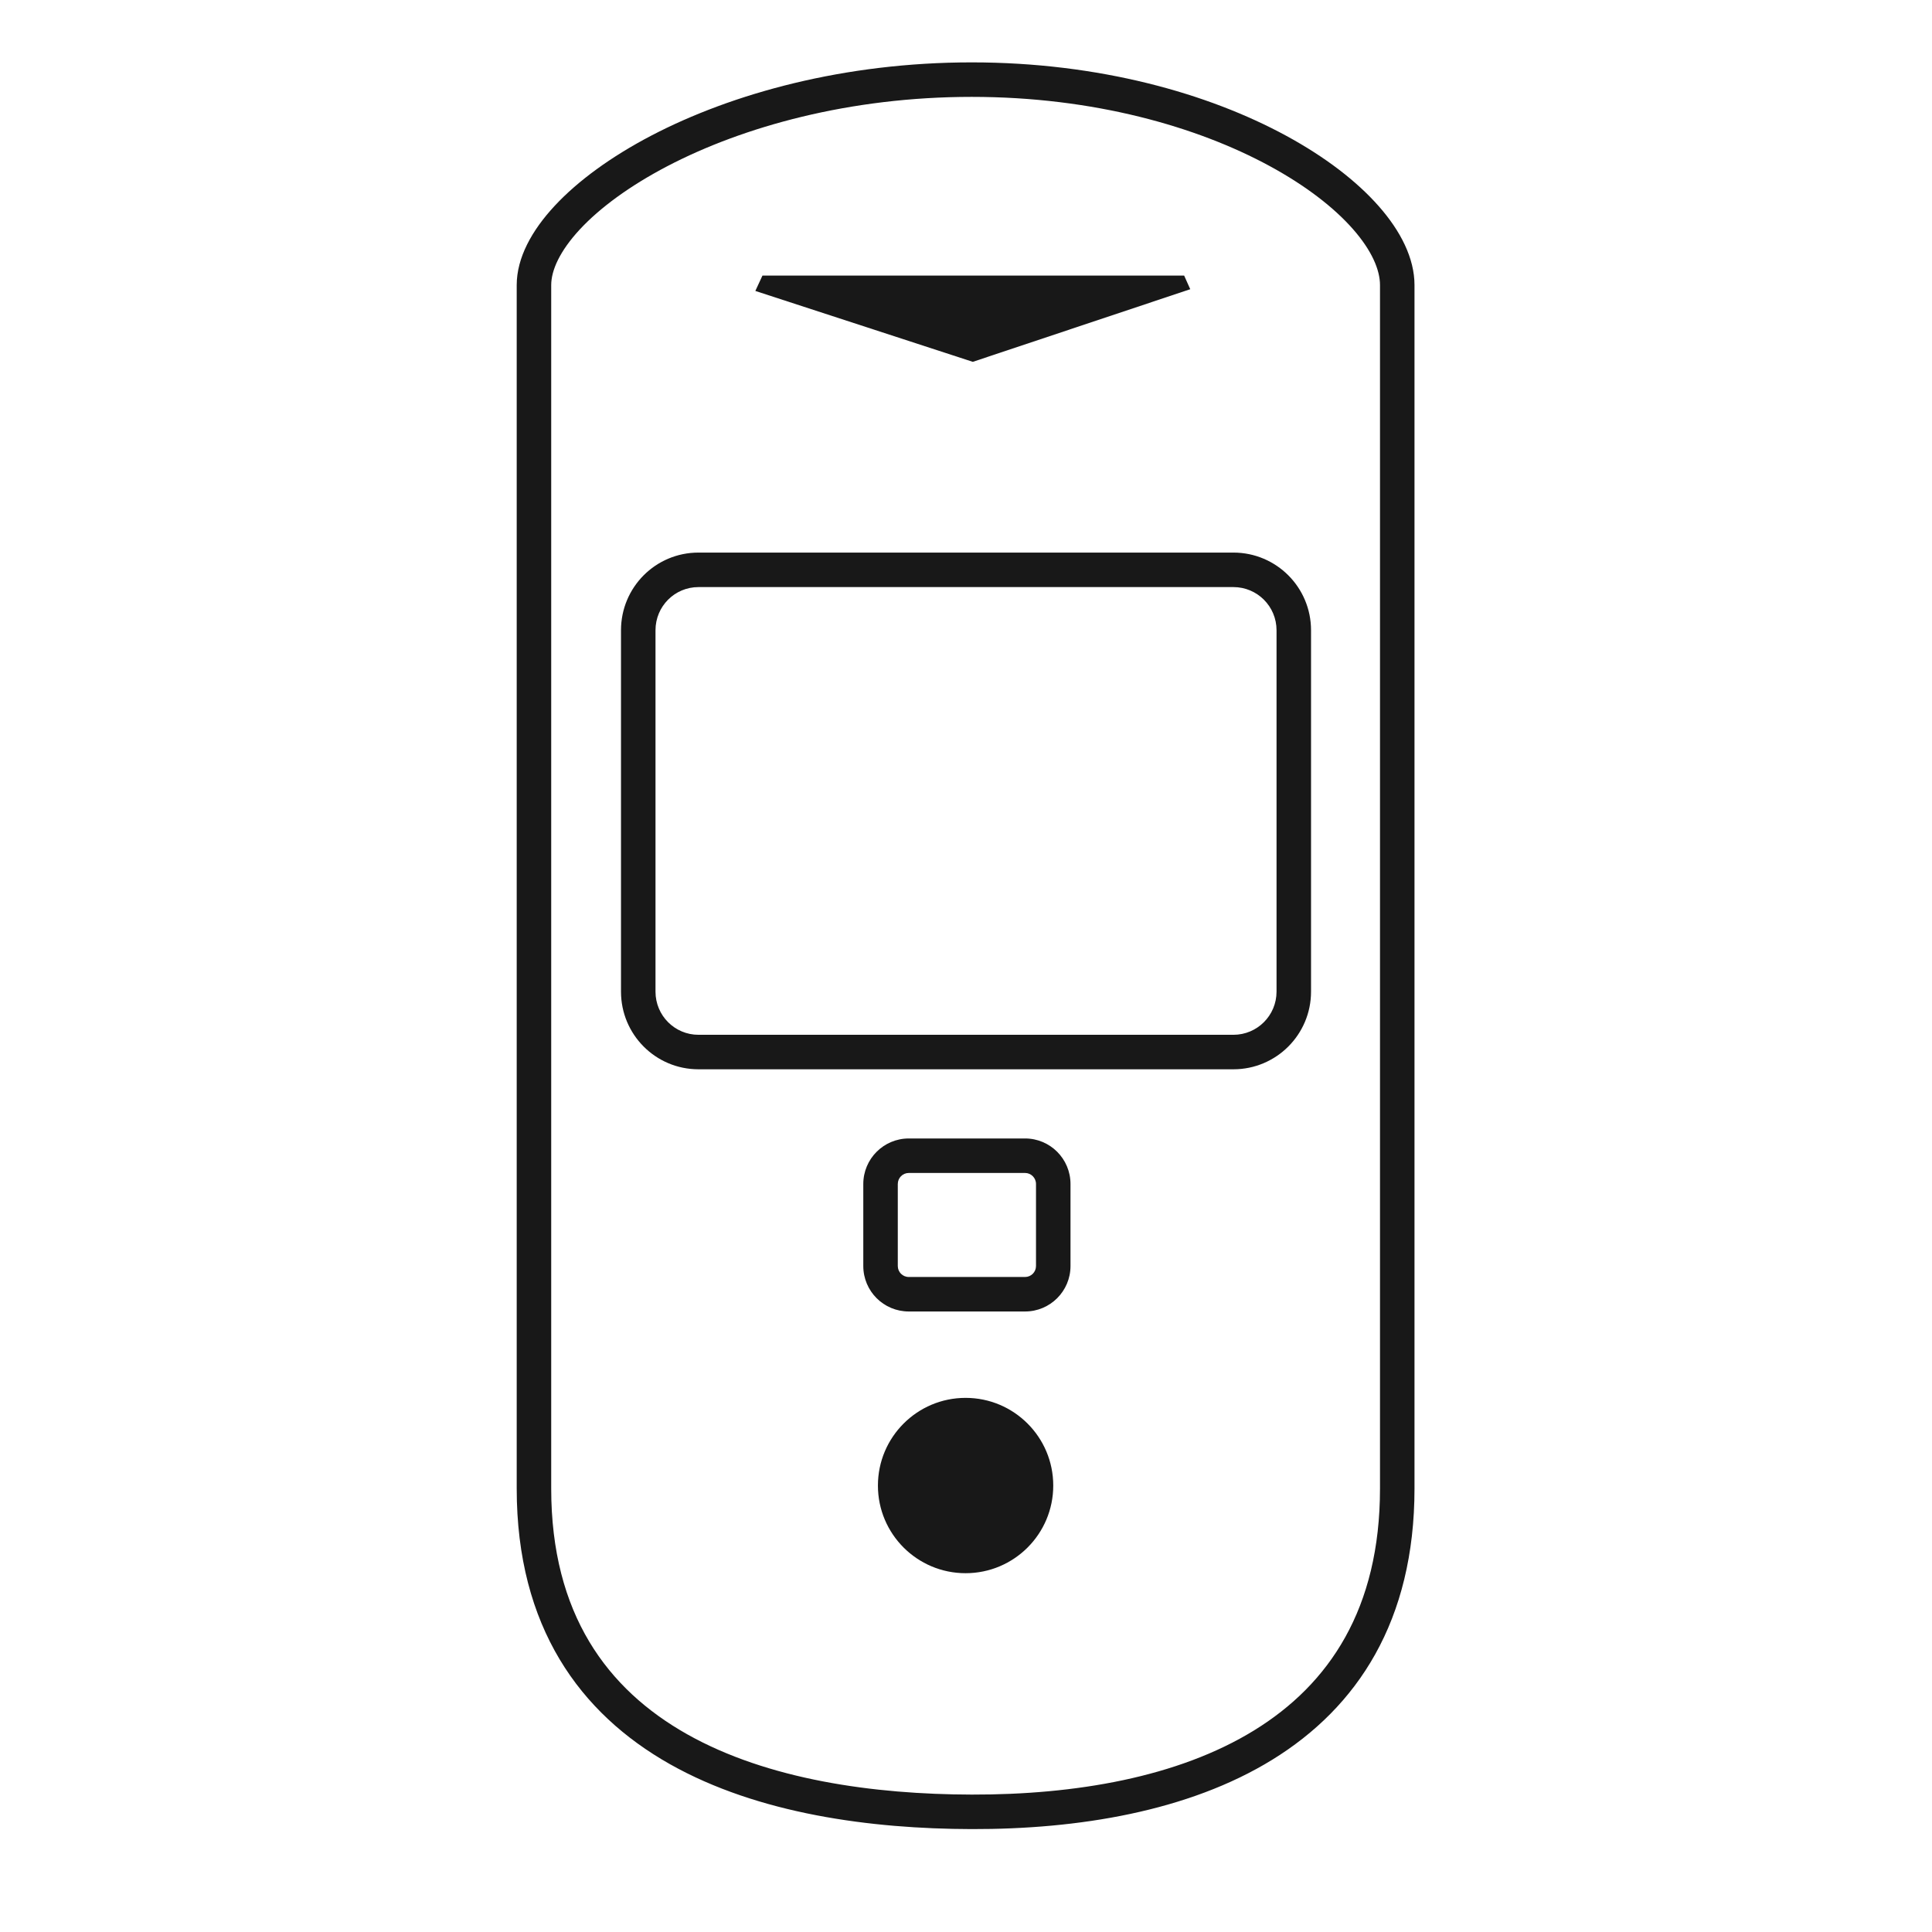
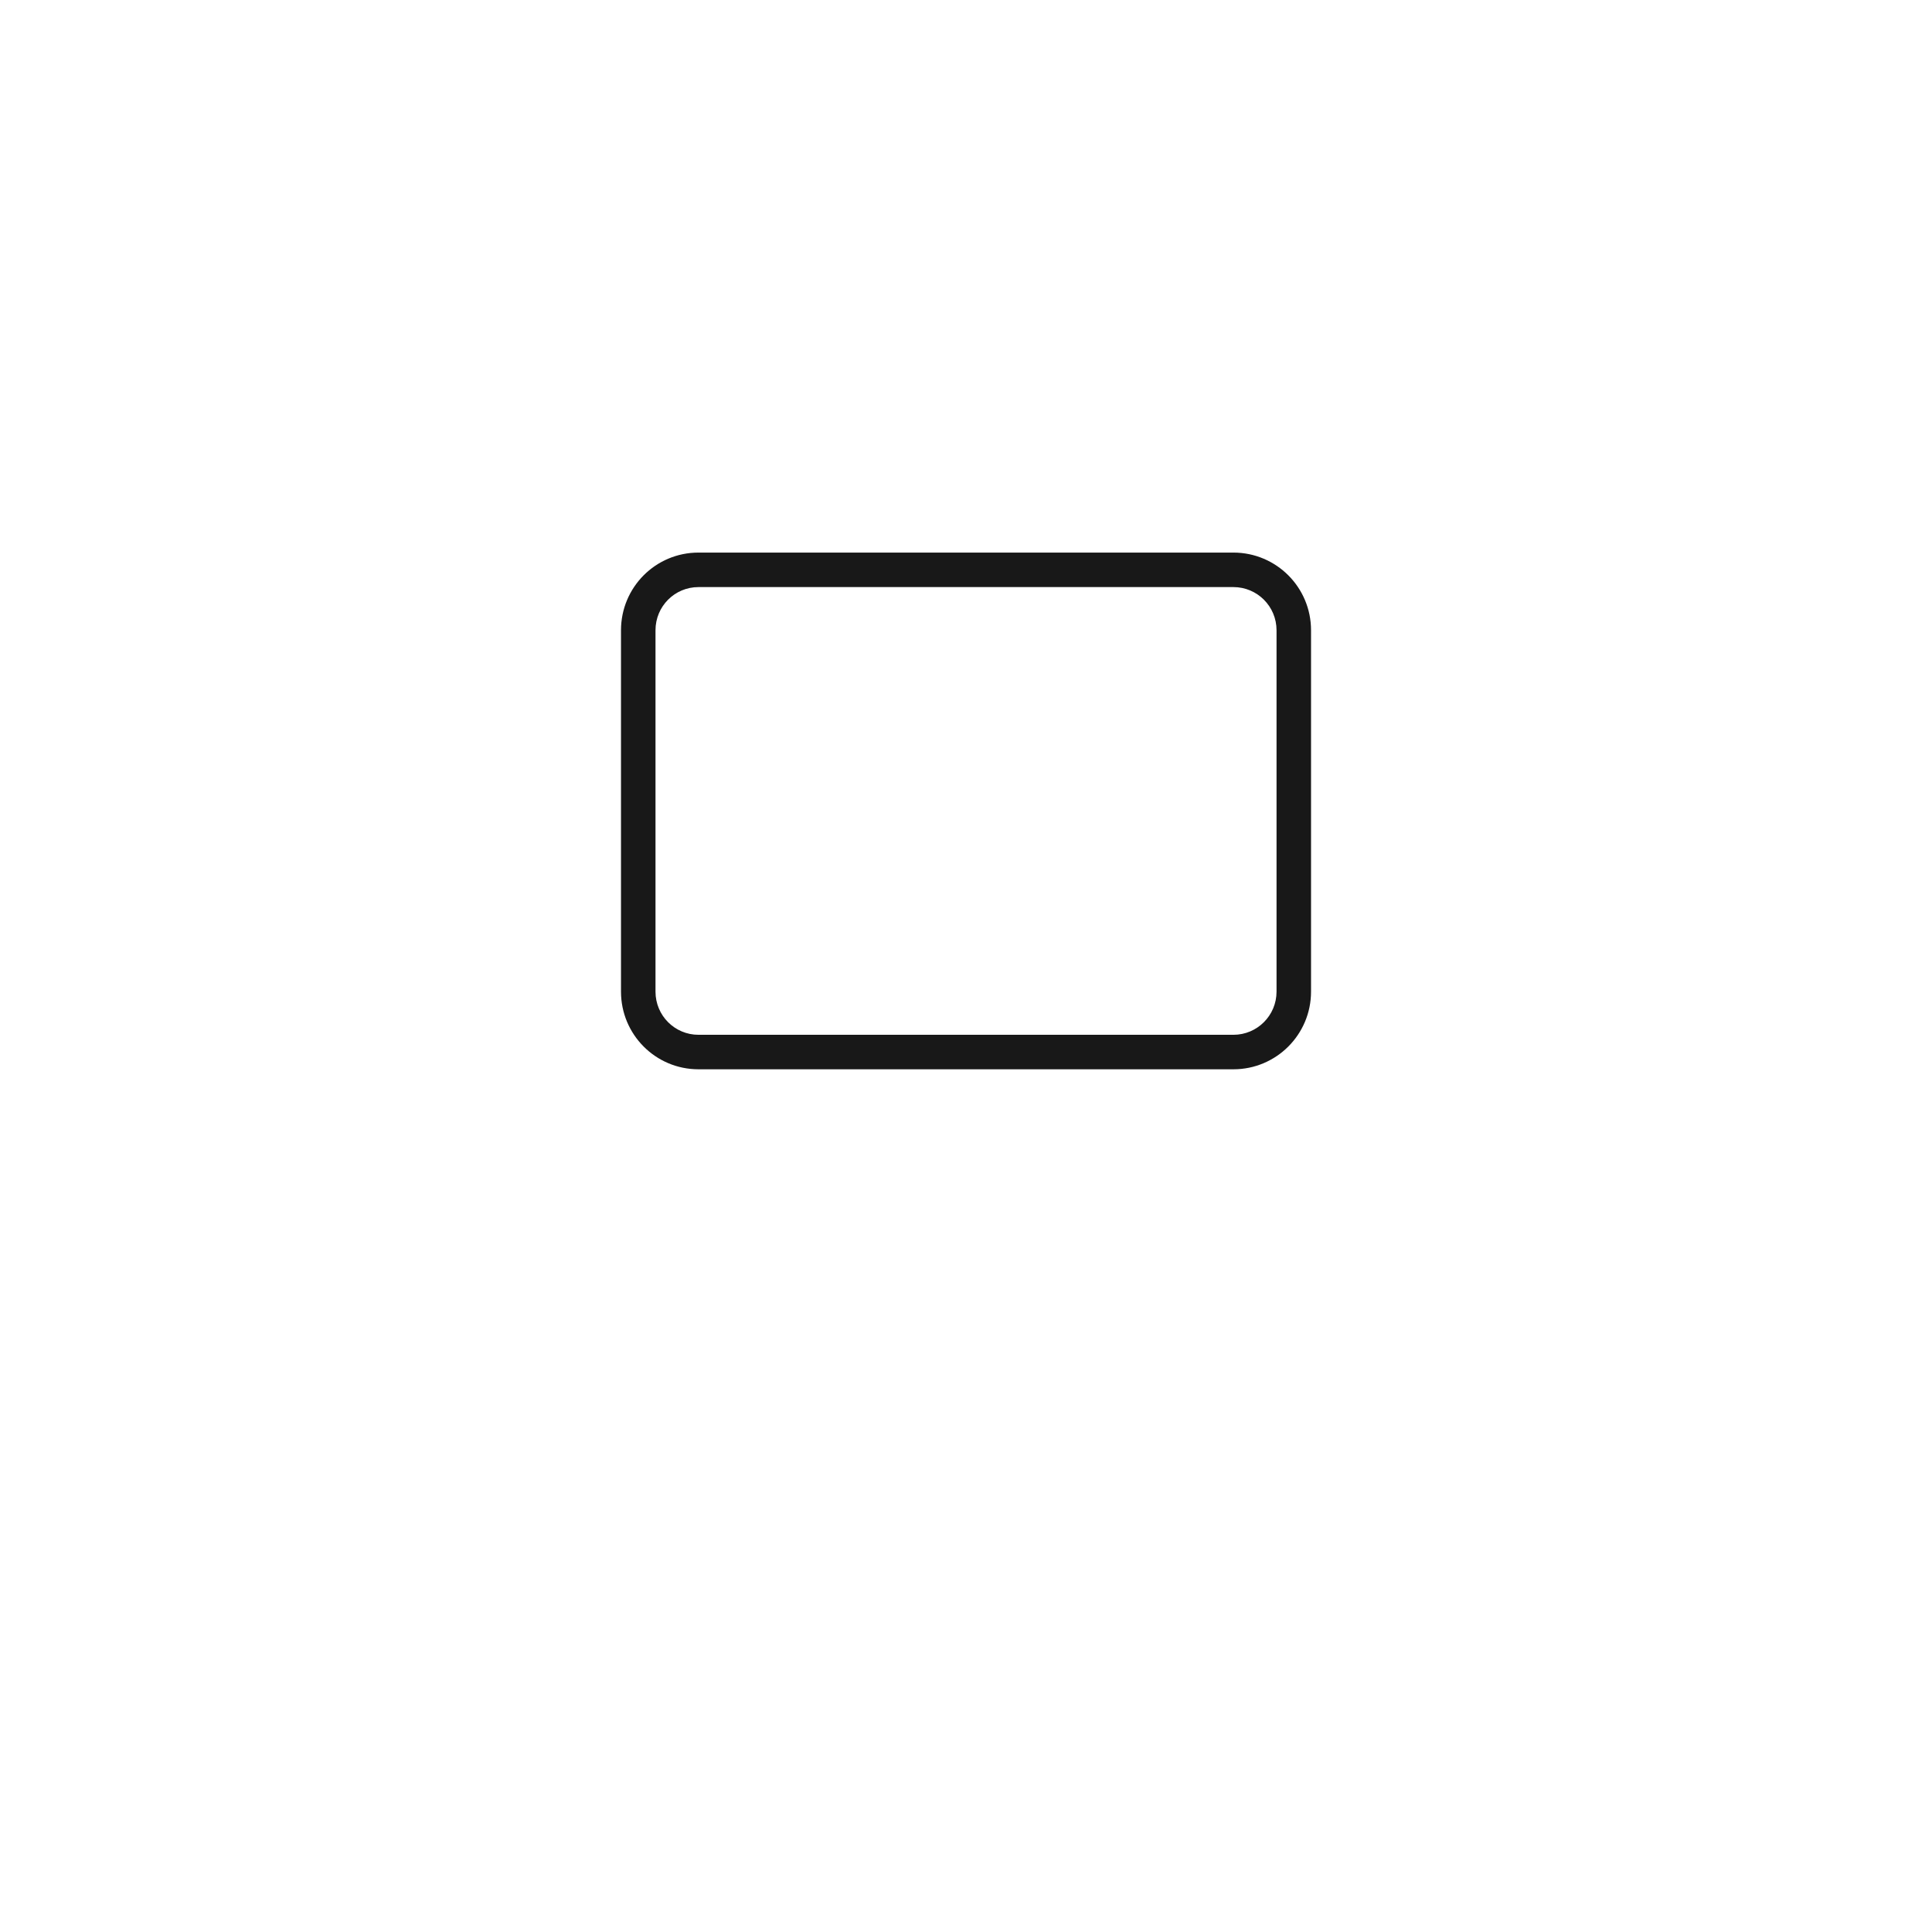
<svg xmlns="http://www.w3.org/2000/svg" width="56" height="56" viewBox="0 0 56 56" fill="none">
  <path fill-rule="evenodd" clip-rule="evenodd" d="M20.246 16.017C19 16.017 18 17.026 18 18.268V28.744C18 29.984 19 30.994 20.246 30.994H35.751C36.995 30.994 38.001 29.985 38.001 28.744V18.268C38.001 17.024 36.994 16.017 35.751 16.017H20.246ZM19 18.268C19 17.575 19.556 17.017 20.246 17.017H35.751C36.442 17.017 37.001 17.576 37.001 18.268V28.744C37.001 29.434 36.442 29.994 35.751 29.994H20.246C19.557 29.994 19 29.436 19 28.744V18.268Z" fill="#181818" />
-   <path fill-rule="evenodd" clip-rule="evenodd" d="M26.342 32.999C25.613 32.999 25.023 33.59 25.023 34.319V36.696C25.023 37.426 25.614 38.014 26.342 38.014H29.712C30.439 38.014 31.029 37.425 31.029 36.696V34.319C31.029 33.59 30.44 32.999 29.712 32.999H26.342ZM26.023 34.319C26.023 34.142 26.165 33.999 26.342 33.999H29.712C29.886 33.999 30.029 34.141 30.029 34.319V36.696C30.029 36.872 29.887 37.014 29.712 37.014H26.342C26.164 37.014 26.023 36.871 26.023 36.696V34.319Z" fill="#181818" />
-   <path d="M30.529 43.06C30.529 41.656 29.391 40.518 27.988 40.518C26.585 40.518 25.447 41.656 25.447 43.06C25.447 44.463 26.585 45.6 27.988 45.6C29.391 45.6 30.529 44.463 30.529 43.06Z" fill="#181818" />
-   <path d="M34.5 8.383L34.323 7.988H22.1L21.894 8.433L28.197 10.488L34.5 8.383Z" fill="#181818" />
-   <path fill-rule="evenodd" clip-rule="evenodd" d="M28.164 1.808C24.475 1.808 21.223 2.707 18.88 3.93C17.71 4.542 16.751 5.242 16.077 5.967C15.413 6.681 14.977 7.474 14.977 8.264V43.146C14.977 47.164 16.815 49.666 19.418 51.135C21.981 52.581 25.255 53.011 28.163 53.017C31.249 53.024 34.441 52.506 36.877 51.007C39.349 49.485 41 46.977 41 43.146V8.264C41 7.485 40.597 6.695 39.964 5.977C39.324 5.25 38.408 4.547 37.279 3.934C35.021 2.707 31.854 1.808 28.164 1.808ZM15.977 8.264C15.977 7.837 16.224 7.278 16.809 6.647C17.386 6.027 18.245 5.391 19.343 4.817C21.538 3.67 24.631 2.808 28.164 2.808C31.697 2.808 34.699 3.67 36.802 4.813C37.855 5.385 38.669 6.019 39.213 6.637C39.765 7.264 40 7.826 40 8.264V43.146C40 46.632 38.527 48.817 36.353 50.155C34.143 51.515 31.167 52.024 28.165 52.017C25.323 52.011 22.253 51.586 19.91 50.264C17.606 48.964 15.977 46.787 15.977 43.146V8.264Z" fill="#181818" />
</svg>